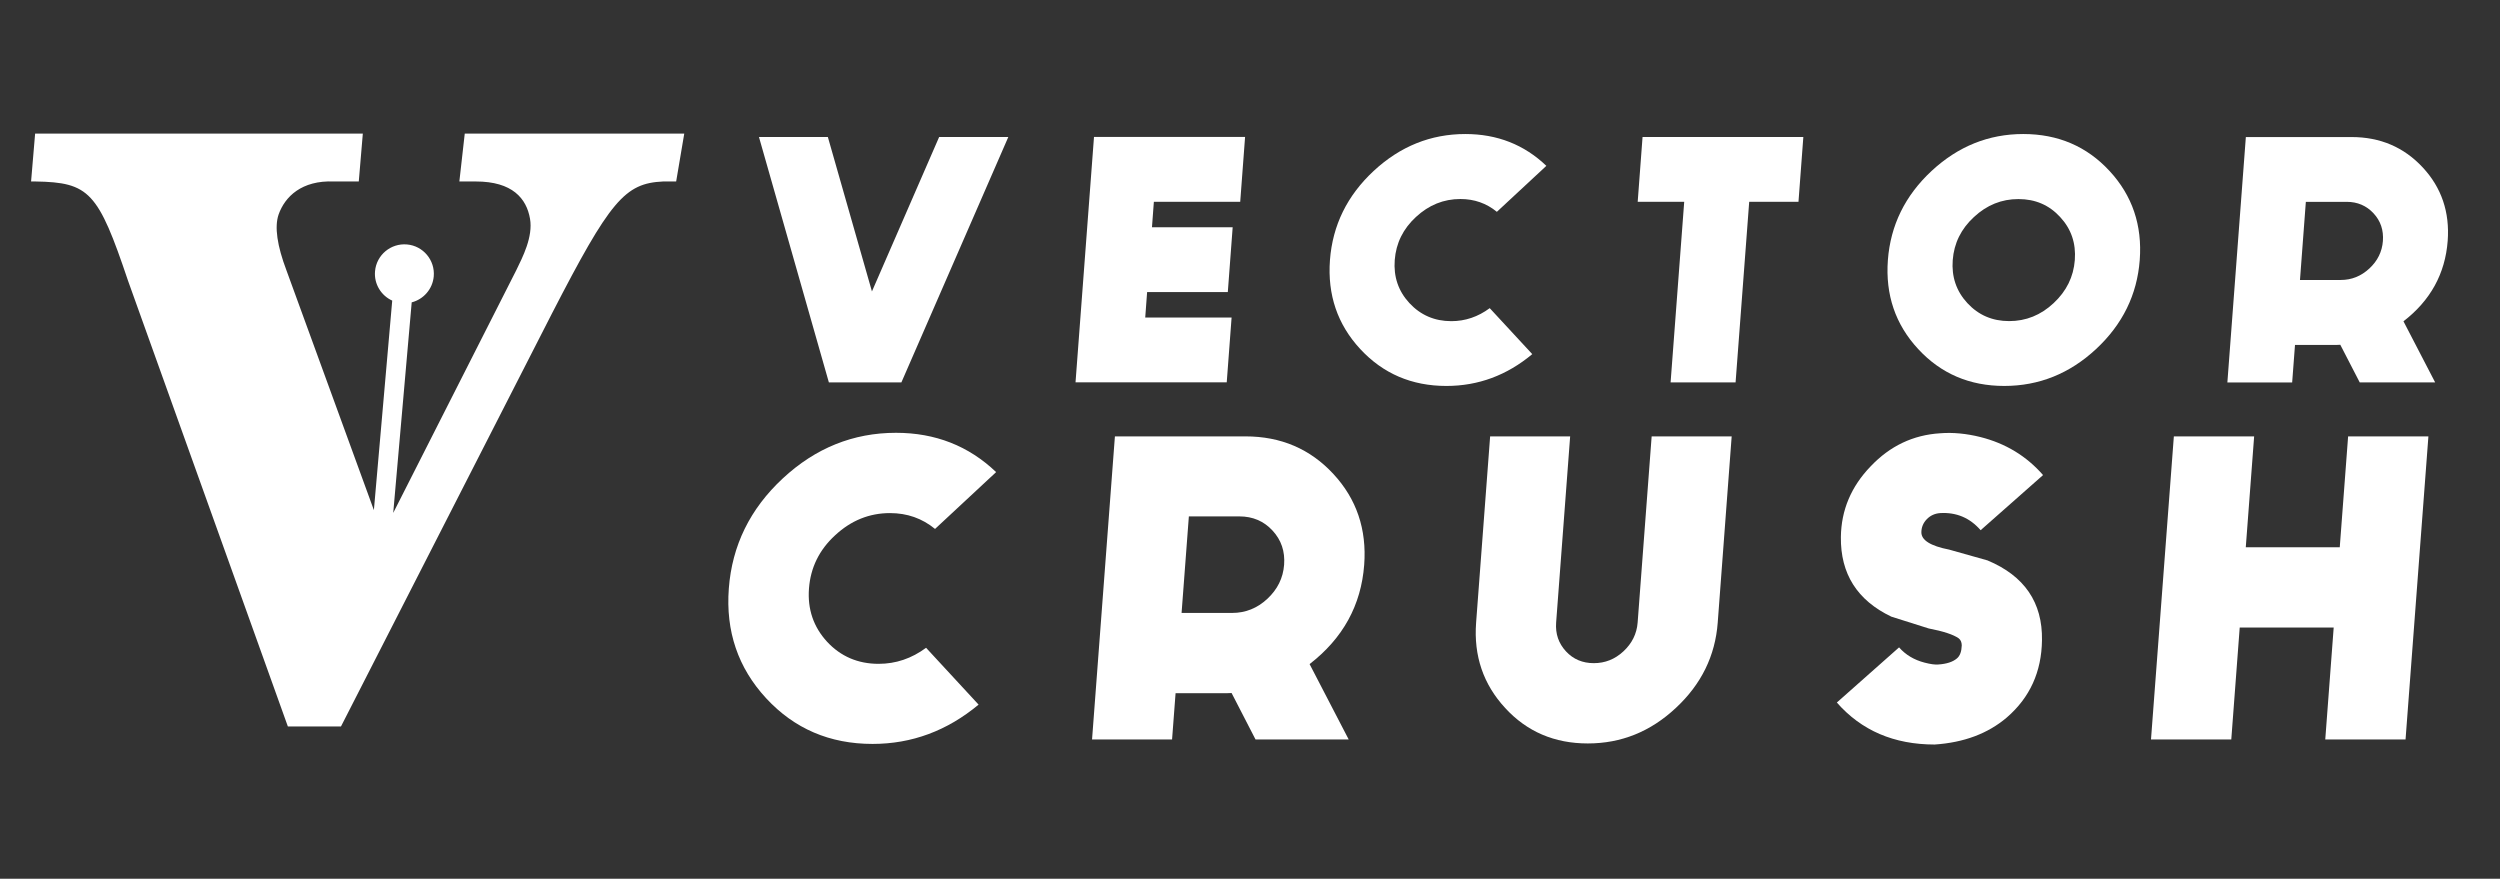
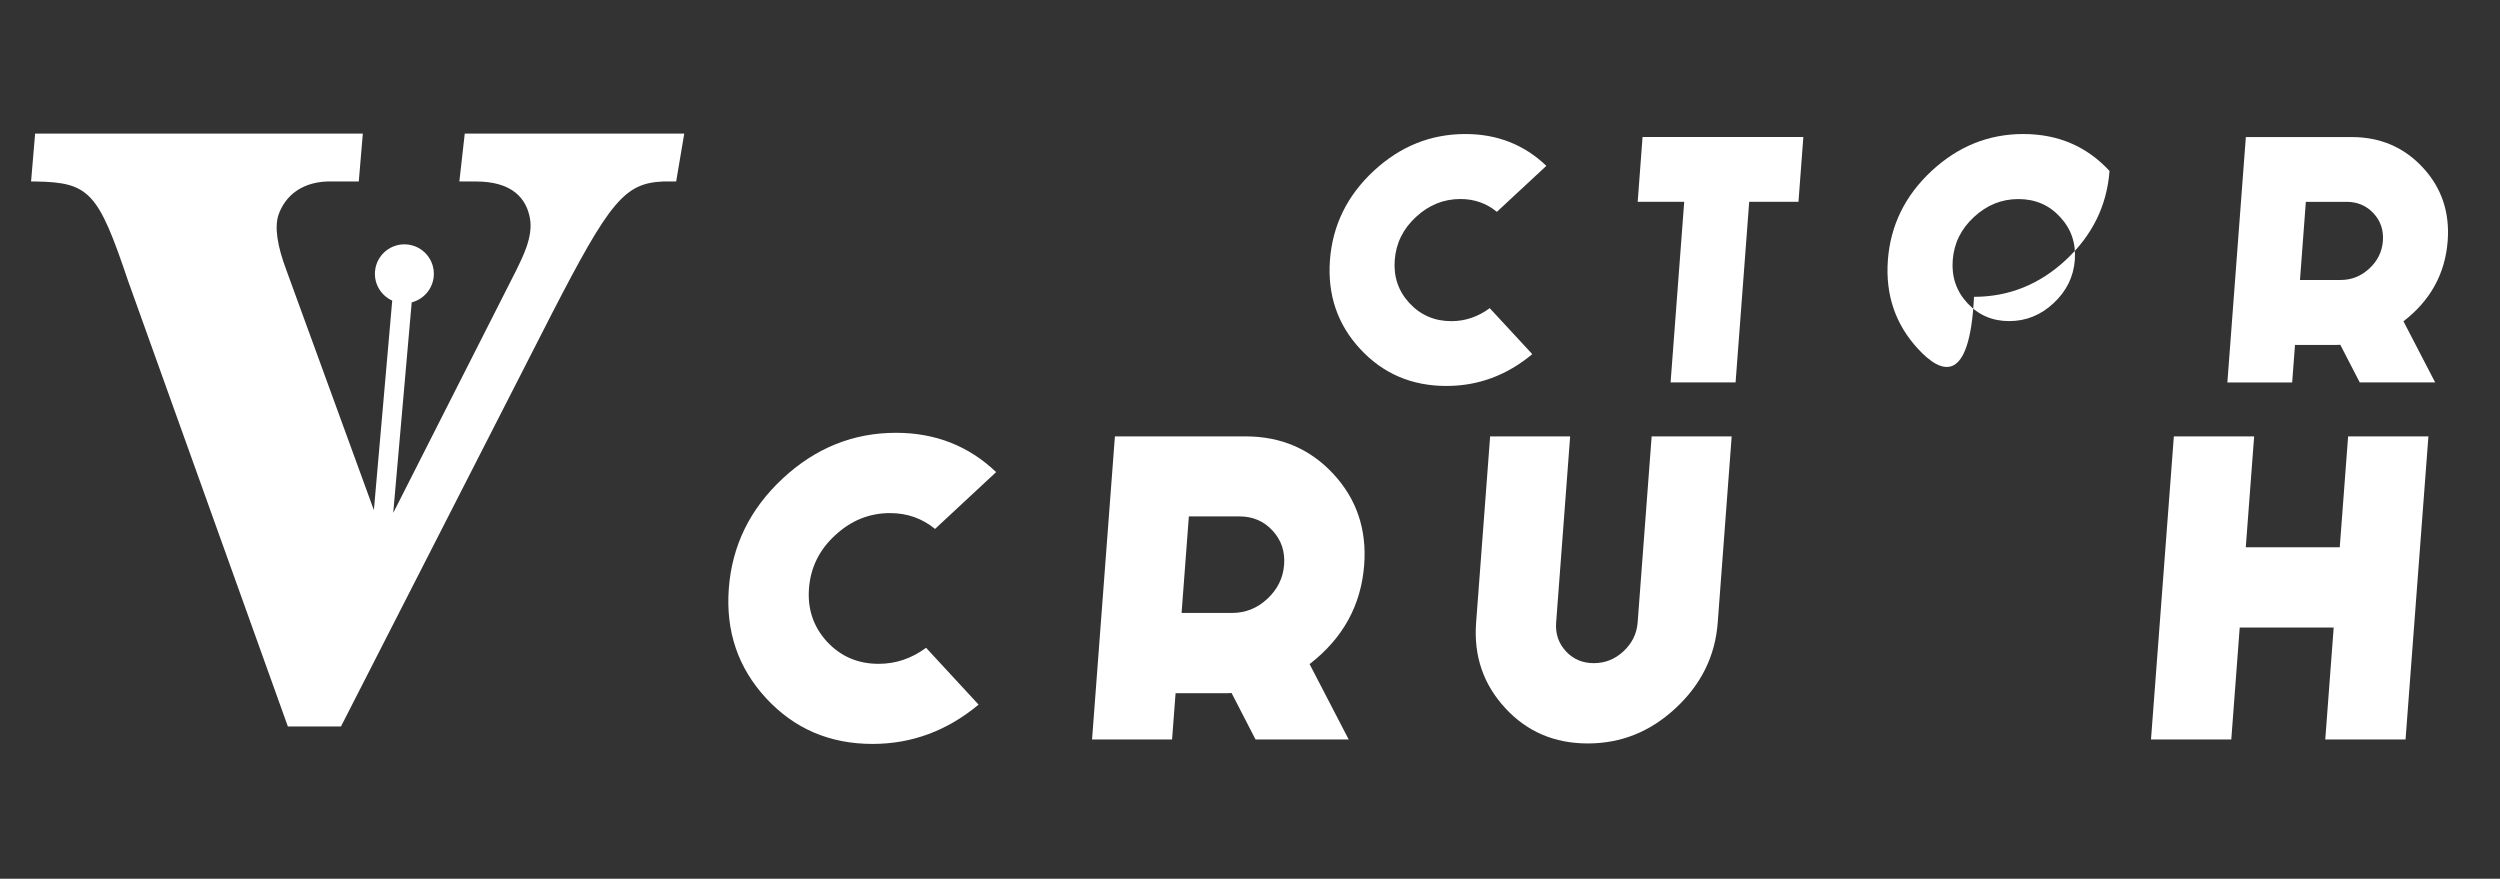
<svg xmlns="http://www.w3.org/2000/svg" version="1.1" id="Layer_1" x="0px" y="0px" viewBox="0 0 3708.4 1303.5" style="enable-background:new 0 0 3708.4 1303.5;" xml:space="preserve">
  <rect x="0" y="0" width="3708.4" height="1303.5" fill="#333333" stroke="none" />
  <style type="text/css">
	.st0{fill:#33292E;}
	.st1{fill:#54494B;}
	.st2{fill:#FF70A6;}
	.st3{fill:#EA526F;}
	.st4{fill:#E20000;}
	.st5{fill:#2EC0F9;}
	.st6{fill:#AED4E6;}
	.st7{fill:#291F1E;}
	.st8{fill:#218380;}
	.st9{fill:#504746;}
	.st10{fill:#BC4749;}
	.st11{fill:#FF6F59;}
	.st12{fill:#32292F;}
	.st13{fill:#00A6A6;}
	.st14{fill:#FB8B24;}
	.st15{fill:#DB2955;}
	.st16{fill:#00A69C;}
	.st17{fill:#00526F;}
	.st18{fill:none;stroke:#291F1E;stroke-width:55.927;stroke-linecap:round;stroke-miterlimit:10;}
	.st19{fill:none;stroke:#FF70A6;stroke-width:55;stroke-linecap:round;stroke-miterlimit:10;}
	.st20{fill:none;}
	.st21{fill:#54494B;stroke:#32292F;stroke-width:55;stroke-linecap:round;stroke-miterlimit:10;}
	.st22{fill:#32292F;stroke:#FB8B24;stroke-miterlimit:10;}
	.st23{fill:#FF70A6;stroke:#32292F;stroke-width:55;stroke-linecap:round;stroke-miterlimit:10;}
	.st24{fill:none;stroke:#504746;stroke-width:9;stroke-miterlimit:10;}
	.st25{fill:#FFFFFF;}
	.st26{fill:#33292E;stroke:#33292E;stroke-width:47.116;stroke-miterlimit:10;}
	.st27{fill:#BB5681;}
	.st28{fill:#CF608E;}
	.st29{fill:none;stroke:#33292E;stroke-width:36;stroke-miterlimit:10;}
	.st30{fill:none;stroke:#000000;stroke-width:14;stroke-miterlimit:10;}
	.st31{fill:none;stroke:#000000;stroke-width:53.296;stroke-miterlimit:10;}
	.st32{fill:#32292F;stroke:#FB8B24;stroke-width:1.649;stroke-miterlimit:10;}
	.st33{fill:none;stroke:#000000;stroke-width:15;stroke-miterlimit:10;}
	.st34{clip-path:url(#SVGID_00000002372829210162478160000002700678242313283258_);}
	.st35{clip-path:url(#SVGID_00000163761795996266359660000002903258396556916629_);}
	.st36{fill:#231F20;}
</style>
  <path class="st25" d="M689.4,198.2l-8,71h24.5c54.2,0,75.1,25.2,80.3,55.2c4.7,27-11,57.1-20.4,76.5L583.3,760.8l27.4-312.3  c17.5-4.5,31-19.6,32.7-38.5c2.1-24.1-15.7-45.3-39.7-47.4c-24.1-2.1-45.3,15.7-47.4,39.7c-1.7,19,9.1,36.2,25.5,43.6l-27.2,310.8  L424.9,401c-13.7-36.2-18-64.5-11.6-82.9c9.3-26.2,34-50.9,82.1-48.9h36.8l6-71H52.1l-6,71h6.5c79.9,1.3,93,15.5,137.3,147.2  L427,1077.6h78.8l312.7-612.1c86.5-167.9,108.2-193.7,165.2-196.3h19.3l12-71H689.4z" />
  <g>
    <g>
-       <path class="st25" d="M1495.7,203.2l-158.6,364h-107.6l-103.7-364H1228l65.4,229.1l99.7-229.1H1495.7z" />
-       <path class="st25" d="M1846.9,203.2l-7.2,96.1h-128.1l-2.8,37.8h119.7l-7.2,96.1h-119.7l-2.8,37.8h128.1l-7.2,96.1h-224.3    l27.4-364H1846.9z" />
      <path class="st25" d="M2152.8,476.4c20.6,0,39.6-6.4,57-19.3l63.1,68.2c-37.7,31.5-80.2,47.2-127.4,47.2    c-51.4,0-94-18.3-127.8-54.8c-33.8-36.5-48.7-80.5-44.9-131.9c3.9-51.6,25.5-95.6,64.8-132.2c39.3-36.5,84.6-54.8,136-54.8    c47.2,0,87.3,15.7,120.2,47.2l-73.4,68.2c-15.5-12.7-33.5-19-54.1-19c-24.9,0-46.8,8.9-65.9,26.6c-19.1,17.6-29.6,38.9-31.5,63.9    c-1.9,24.9,5.4,46.2,21.8,63.9S2127.9,476.4,2152.8,476.4z" />
      <path class="st25" d="M2675,203.2l-7.2,96.1h-73.1l-20.2,267.9h-96.4l20.2-267.9h-69l7.2-96.1H2675z" />
-       <path class="st25" d="M2845.3,517.7c-33.8-36.5-48.7-80.5-44.9-131.9c3.9-51.6,25.5-95.6,64.8-132.2c39.3-36.5,84.6-54.8,136-54.8    c51.6,0,94.3,18.3,128,54.8c33.8,36.5,48.7,80.6,44.8,132.2c-3.9,51.4-25.5,95.4-64.7,131.9s-84.7,54.8-136.3,54.8    C2921.7,572.5,2879.1,554.3,2845.3,517.7z M2928.1,321.9c-19.1,17.6-29.6,38.9-31.5,63.9c-1.9,24.9,5.4,46.2,21.8,63.9    s37.1,26.6,61.9,26.6c25,0,47-8.9,65.9-26.6c19.1-17.8,29.6-39.1,31.5-63.9c1.9-25-5.4-46.3-21.8-63.9    c-16.3-17.8-36.9-26.6-61.9-26.6C2969.1,295.3,2947.2,304.1,2928.1,321.9z" />
+       <path class="st25" d="M2845.3,517.7c-33.8-36.5-48.7-80.5-44.9-131.9c3.9-51.6,25.5-95.6,64.8-132.2c39.3-36.5,84.6-54.8,136-54.8    c51.6,0,94.3,18.3,128,54.8c-3.9,51.4-25.5,95.4-64.7,131.9s-84.7,54.8-136.3,54.8    C2921.7,572.5,2879.1,554.3,2845.3,517.7z M2928.1,321.9c-19.1,17.6-29.6,38.9-31.5,63.9c-1.9,24.9,5.4,46.2,21.8,63.9    s37.1,26.6,61.9,26.6c25,0,47-8.9,65.9-26.6c19.1-17.8,29.6-39.1,31.5-63.9c1.9-25-5.4-46.3-21.8-63.9    c-16.3-17.8-36.9-26.6-61.9-26.6C2969.1,295.3,2947.2,304.1,2928.1,321.9z" />
      <path class="st25" d="M3630.8,357.4c-3.7,48.5-25.5,88.3-65.6,119.2l47,90.6h-111.9l-28.8-55.8c-2.7,0.2-4.9,0.3-6.6,0.3h-60.6    l-4.2,55.6H3304l27.4-364h156.8c42.6,0,77.8,15.1,105.7,45.2C3621.7,278.4,3634,314.8,3630.8,357.4z M3472.2,415.3    c16.1,0,30.2-5.7,42.4-17c12.2-11.3,18.9-24.9,20.1-40.8c1.2-16.1-3.4-29.8-13.9-41.1c-10.5-11.3-23.8-17-39.8-17h-60.6    l-8.7,115.9H3472.2z" />
    </g>
    <g>
      <path class="st25" d="M1303.3,984.7c25.5,0,48.9-7.9,70.4-23.8l77.9,84.3c-46.6,38.8-99,58.3-157.3,58.3    c-63.5,0-116.1-22.6-157.8-67.7c-41.7-45.1-60.2-99.4-55.4-162.9c4.8-63.7,31.5-118.1,80-163.2c48.5-45.1,104.5-67.7,168-67.7    c58.3,0,107.8,19.4,148.5,58.3l-90.6,84.3c-19.1-15.7-41.4-23.5-66.8-23.5c-30.7,0-57.8,11-81.4,32.9c-23.6,21.7-36.5,48-38.8,79    c-2.3,30.7,6.7,57,26.9,79C1247.1,973.7,1272.6,984.7,1303.3,984.7z" />
      <path class="st25" d="M2023.6,837.8c-4.5,59.9-31.5,109-81,147.3l58,111.8h-138.2l-35.5-68.9c-3.4,0.2-6.1,0.3-8.2,0.3h-74.9    l-5.2,68.6h-118.7l33.9-449.6h193.6c52.6,0,96.1,18.6,130.5,55.8C2012.3,740.2,2027.5,785.1,2023.6,837.8z M1827.7,909.2    c19.8,0,37.3-7,52.3-21c15-14,23.3-30.8,24.8-50.4c1.5-19.8-4.2-36.8-17.2-50.8c-12.9-14-29.3-21-49.2-21h-74.9l-10.8,143.2    H1827.7z" />
      <path class="st25" d="M2232.7,1050.2c-32.4-35.1-46.8-77.3-43.1-126.6l20.8-276.3h118.7l-20.8,276.3c-1.2,16.5,3.6,30.7,14.6,42.6    c10.8,11.7,24.6,17.5,41.3,17.5c16.7,0,31.3-5.8,43.9-17.5c12.8-11.9,19.8-26.1,21.1-42.6l20.8-276.3h118.7L2548,923.6    c-3.7,49.3-24.4,91.5-62.2,126.6c-37.5,35.1-81,52.6-130.5,52.6C2305.8,1102.8,2264.9,1085.3,2232.7,1050.2z" />
-       <path class="st25" d="M3029,949.6c-0.6,47-18,85.2-52.2,114.7c-27.9,23.8-63.6,37.2-107,40.1c-60.4,0-108.7-20.8-145.1-62.3    l92.3-81.8c9.8,11.1,22.4,18.6,37.8,22.6c8.8,2.3,15.5,3.2,20.2,2.8c12.6-0.8,21.9-3.9,27.9-9.1c4.5-3.8,6.8-10.2,7.1-19.4    c-0.1-4.6-1.6-8-4.5-10.3c-7.9-5.6-22.8-10.5-44.6-14.7l-55.4-17.5c-50.6-24.2-75.5-63.6-74.8-118.1c0.5-39.9,15.2-74.9,44.3-105    c28.6-30.1,62.9-46.4,103-48.9c18.9-1.5,38.8,0.4,59.7,5.6c37.3,9.4,68.3,28.2,92.9,56.4l-92.6,81.8c-16-18.4-36-26.8-60.1-25.4    c-8,0.6-14.6,3.7-19.8,9.1c-5.2,5.4-7.9,11.8-8,19.1c-0.3,11.9,13.5,20.6,41.3,26l56.8,16C3002.9,854.2,3029.9,893.6,3029,949.6z" />
      <path class="st25" d="M3602.2,647.3l-33.9,449.6h-119.1l12.5-166h-139.4l-12.5,166h-119.1l33.9-449.6h119.1l-12.4,164.5h139.4    l12.4-164.5H3602.2z" />
    </g>
  </g>
</svg>